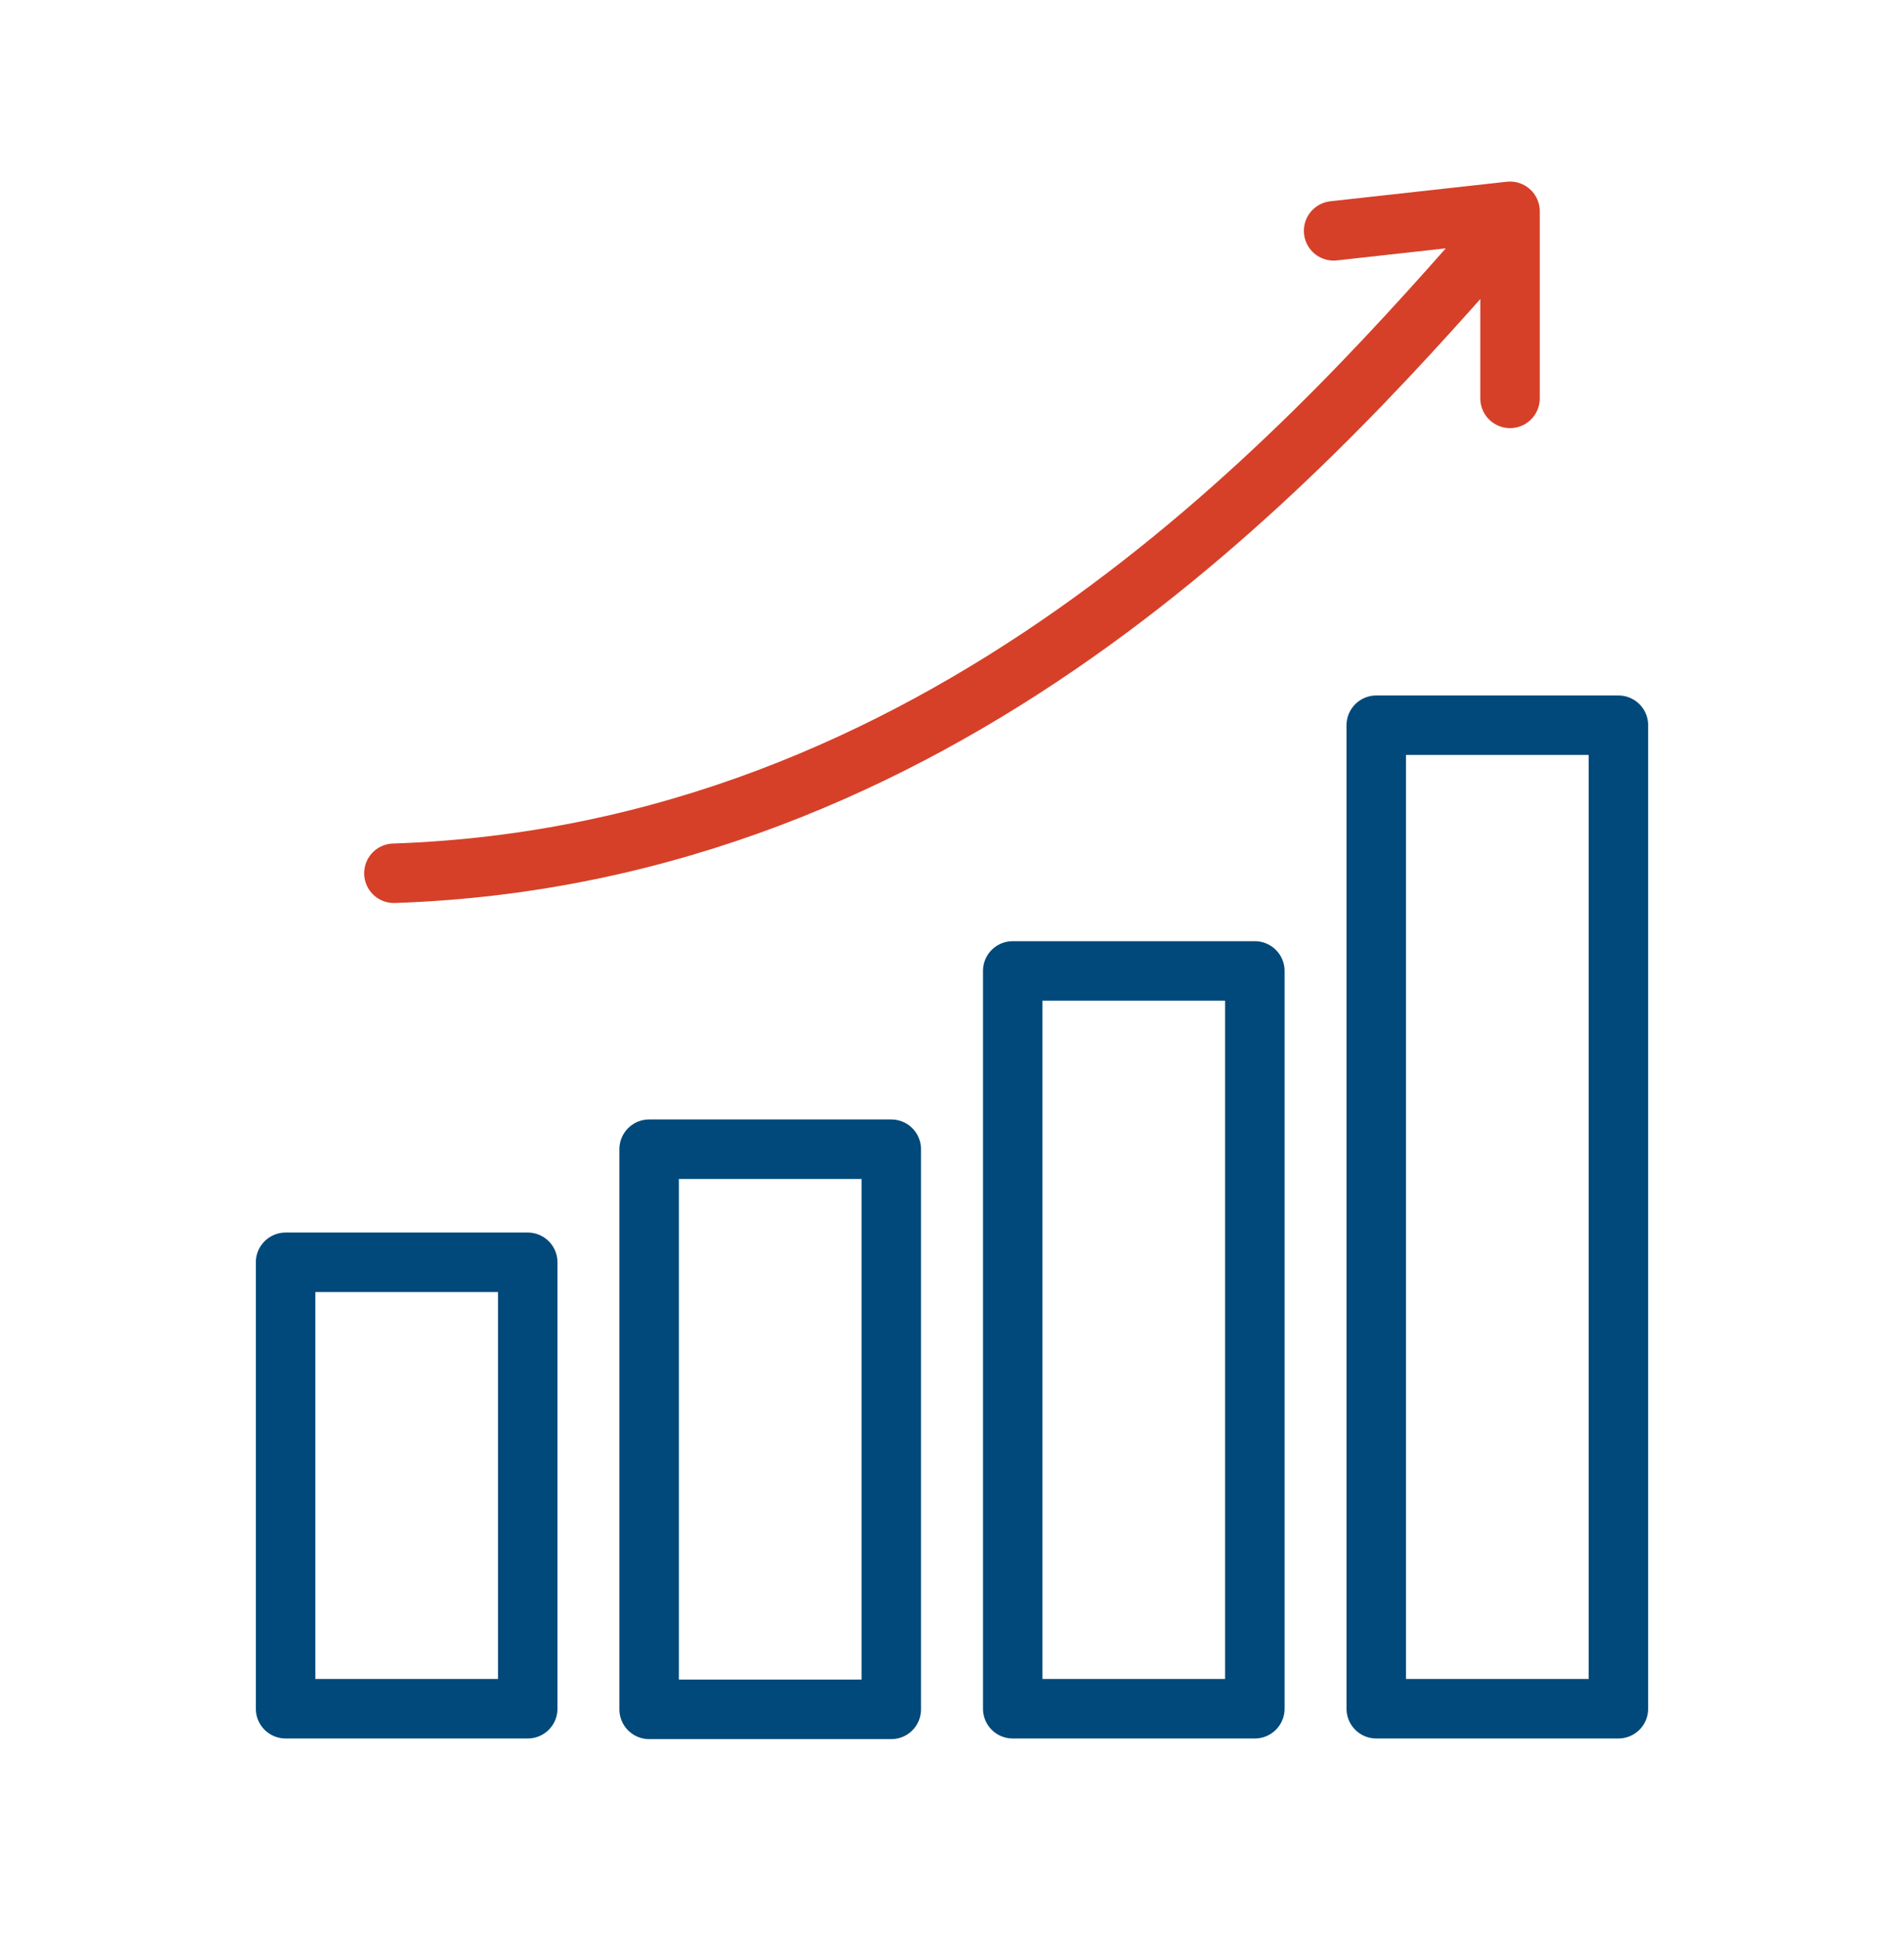
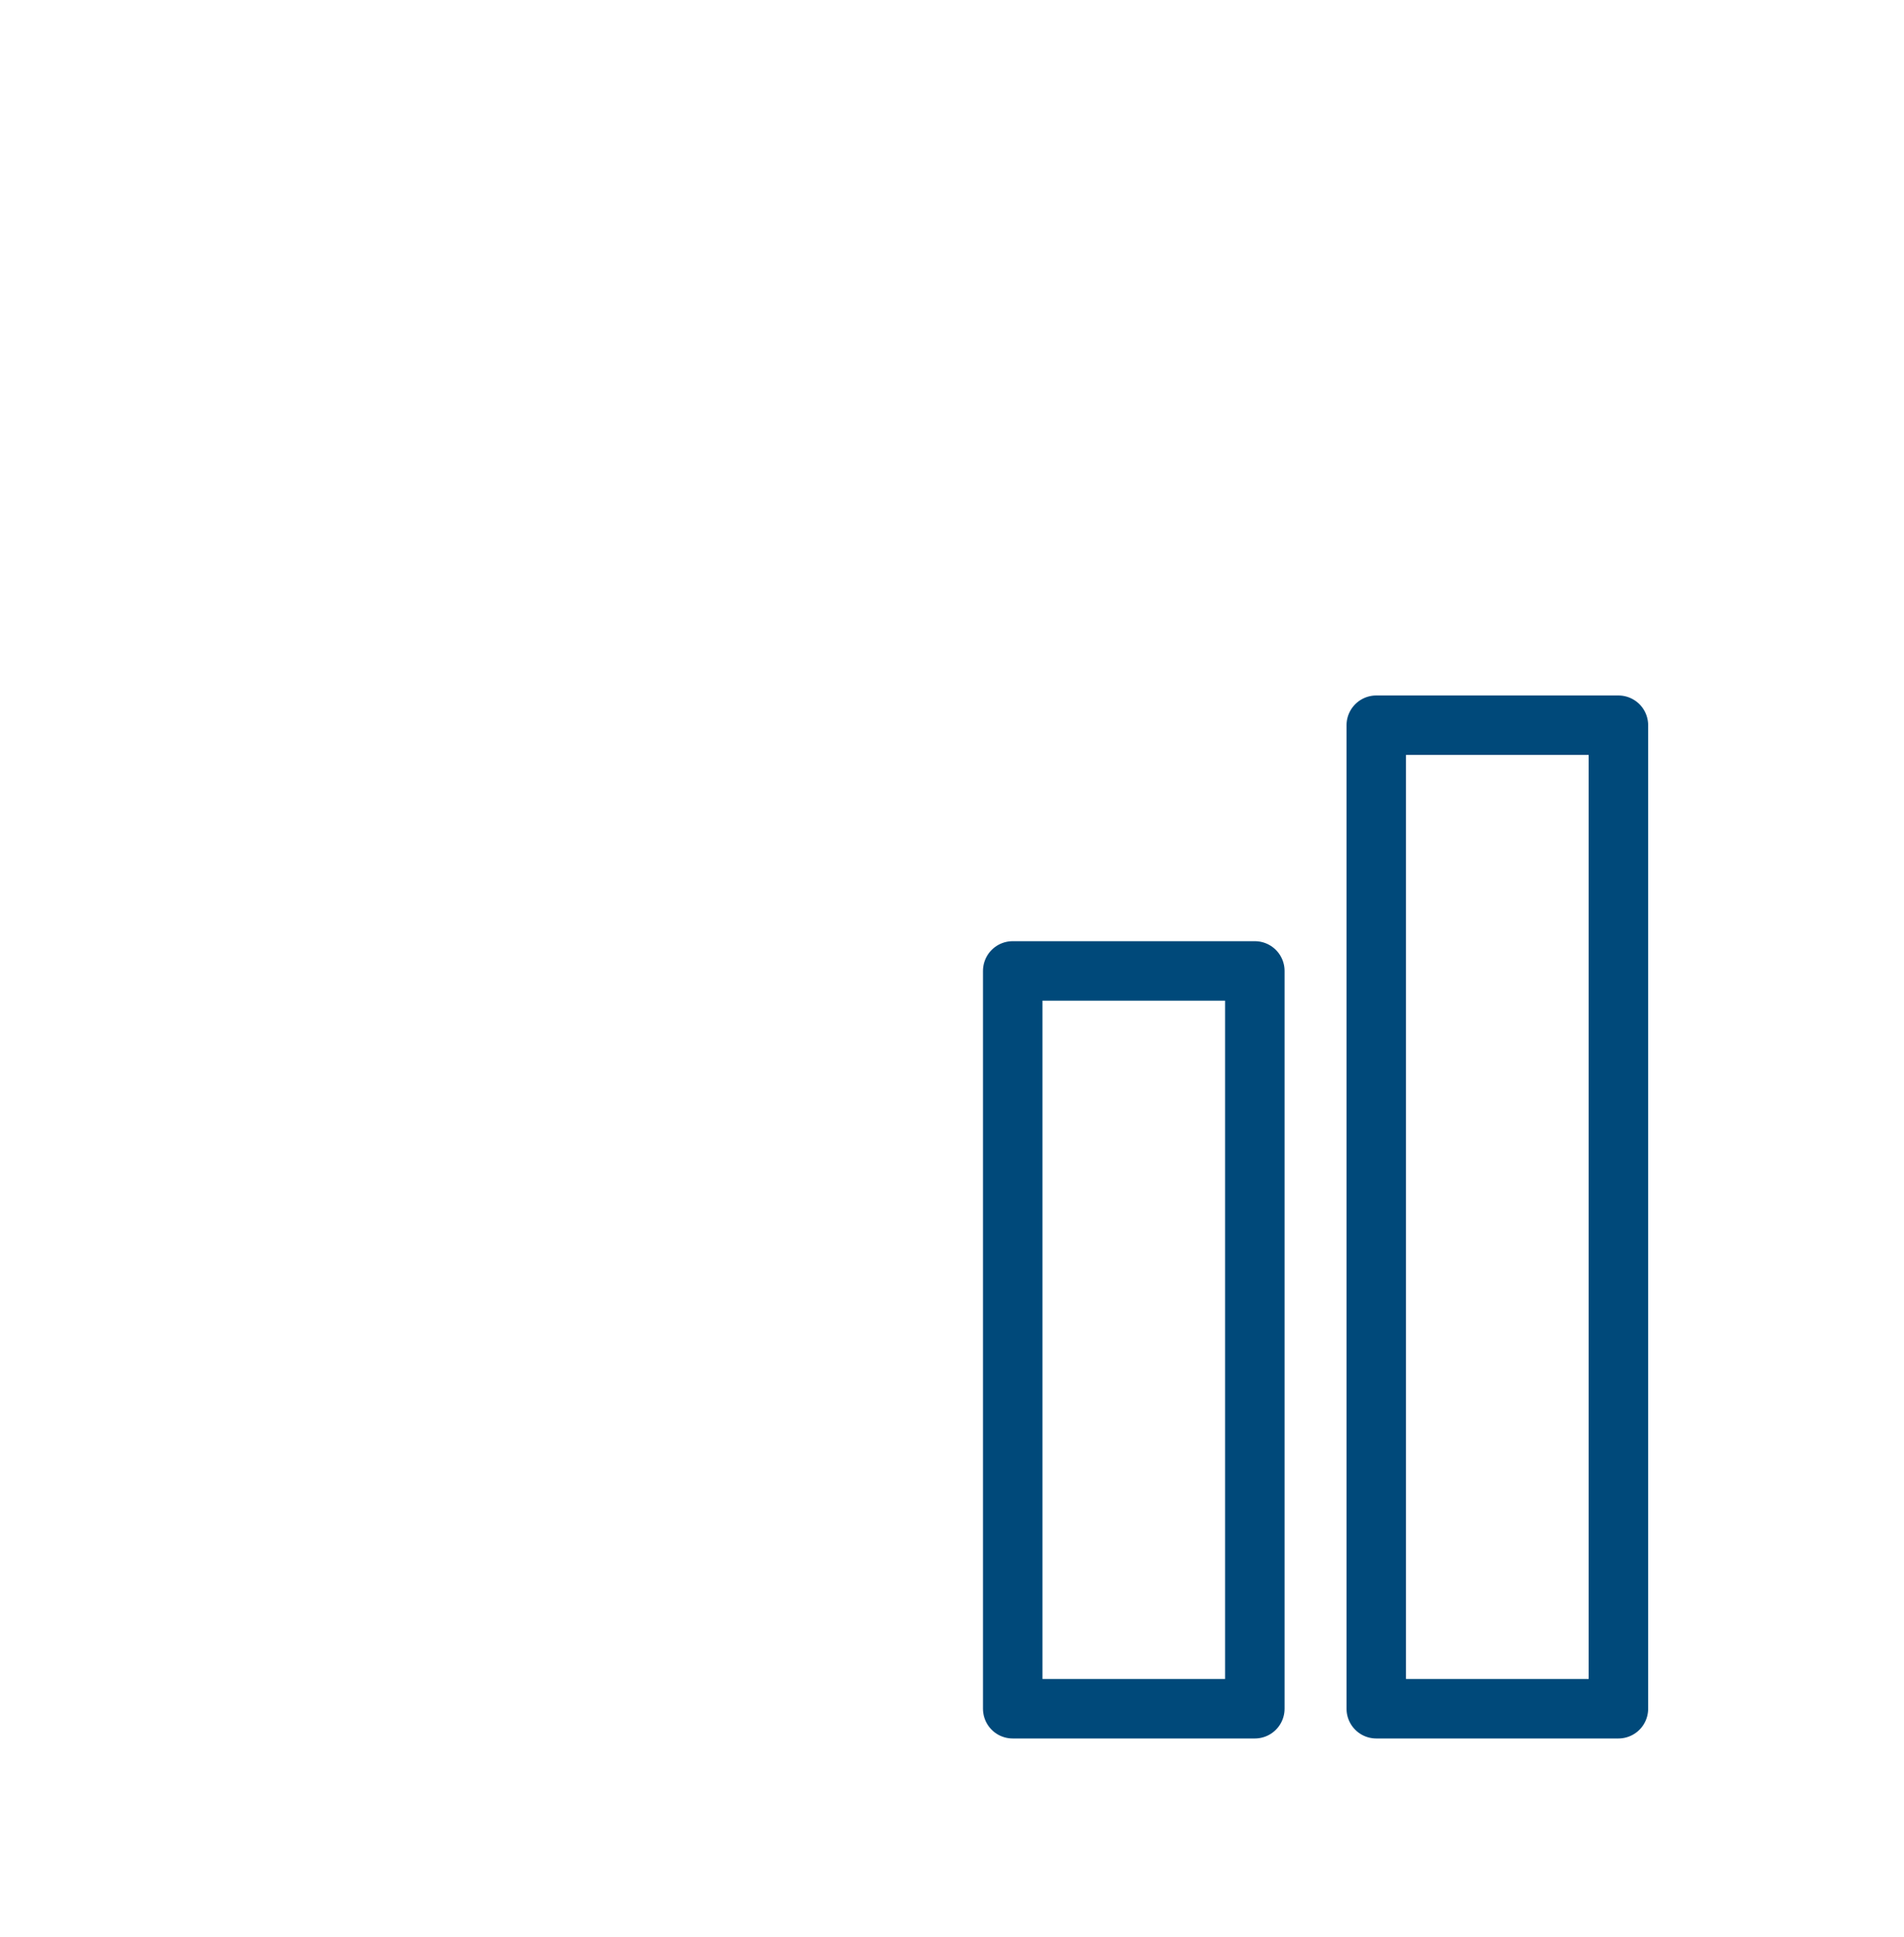
<svg xmlns="http://www.w3.org/2000/svg" width="58" height="59" viewBox="0 0 58 59" fill="none">
-   <path d="M16.076 38.447H8.7V52.045H16.076V38.447Z" stroke="#00497A" stroke-width="1.812" stroke-linecap="round" stroke-linejoin="round" />
-   <path d="M27.151 35.003H19.774V52.064H27.151V35.003Z" stroke="#00497A" stroke-width="1.812" stroke-linecap="round" stroke-linejoin="round" />
  <path d="M38.225 29.573H30.849V52.045H38.225V29.573Z" stroke="#00497A" stroke-width="1.812" stroke-linecap="round" stroke-linejoin="round" />
  <path d="M49.3 22.089H41.924V52.045H49.3V22.089Z" stroke="#00497A" stroke-width="1.812" stroke-linecap="round" stroke-linejoin="round" />
-   <path d="M45.291 7.517C39.52 14.082 28.645 26.039 11.999 26.598" stroke="#D64029" stroke-width="1.812" stroke-linecap="round" stroke-linejoin="round" />
-   <path d="M40.625 7.031L45.999 6.436V12.134" stroke="#D64029" stroke-width="1.812" stroke-linecap="round" stroke-linejoin="round" />
</svg>